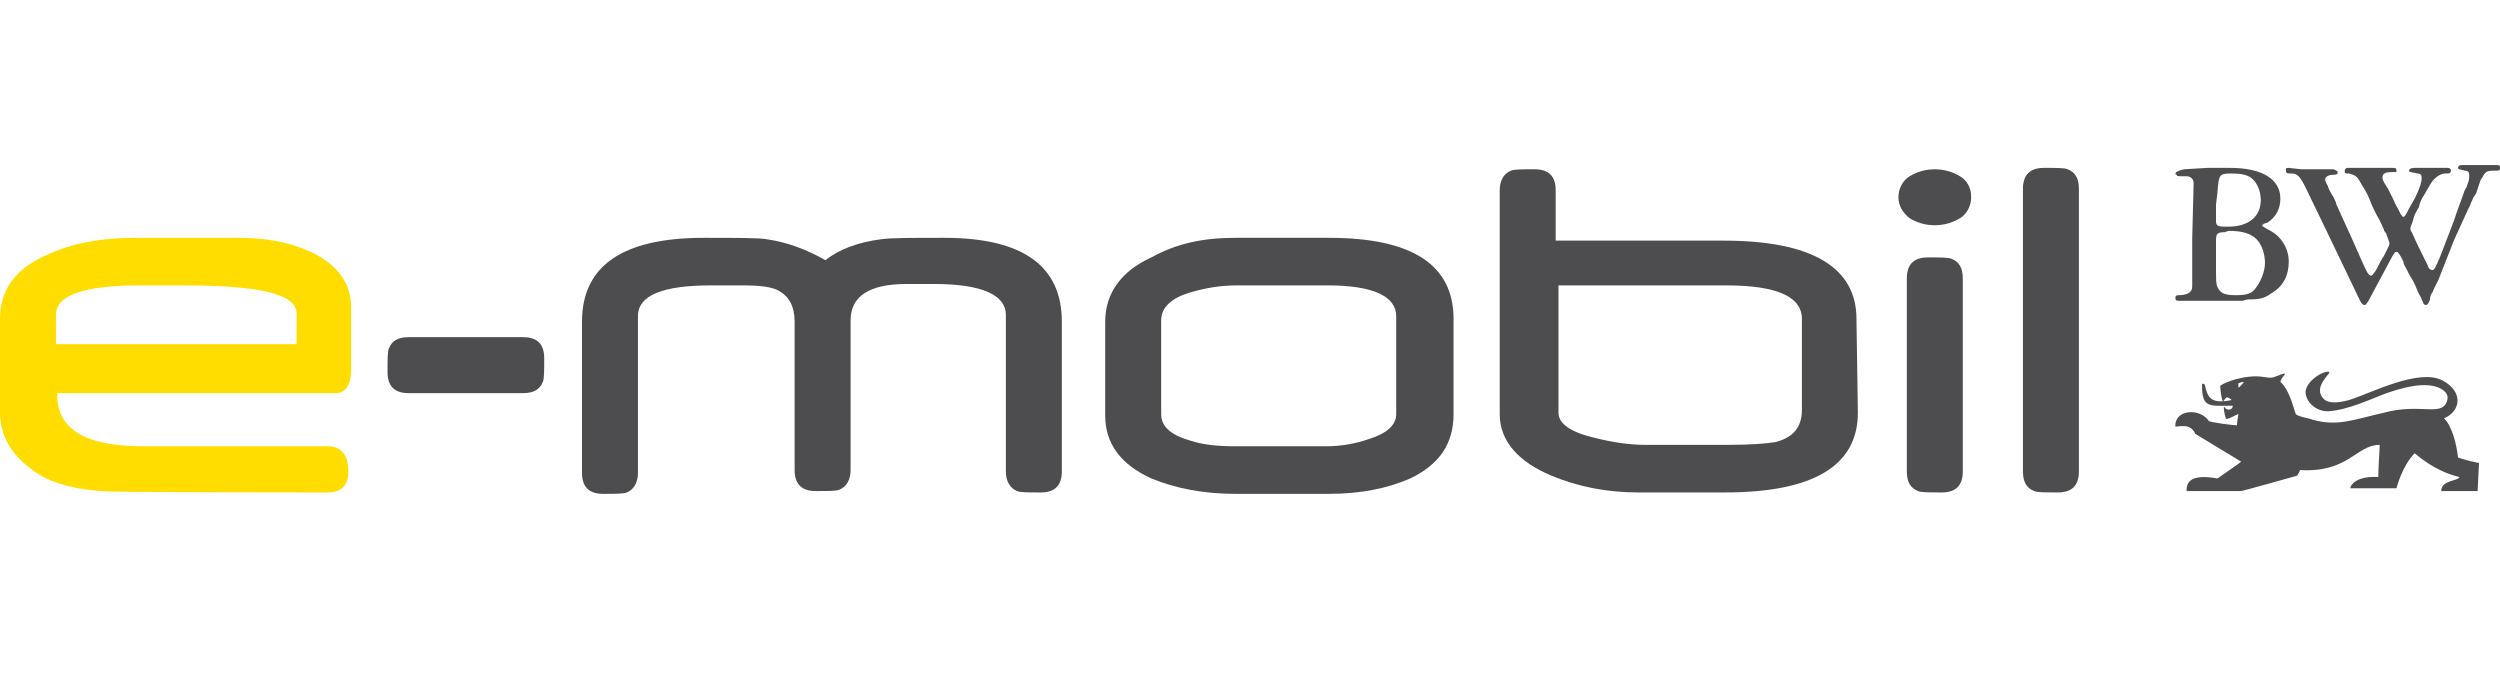
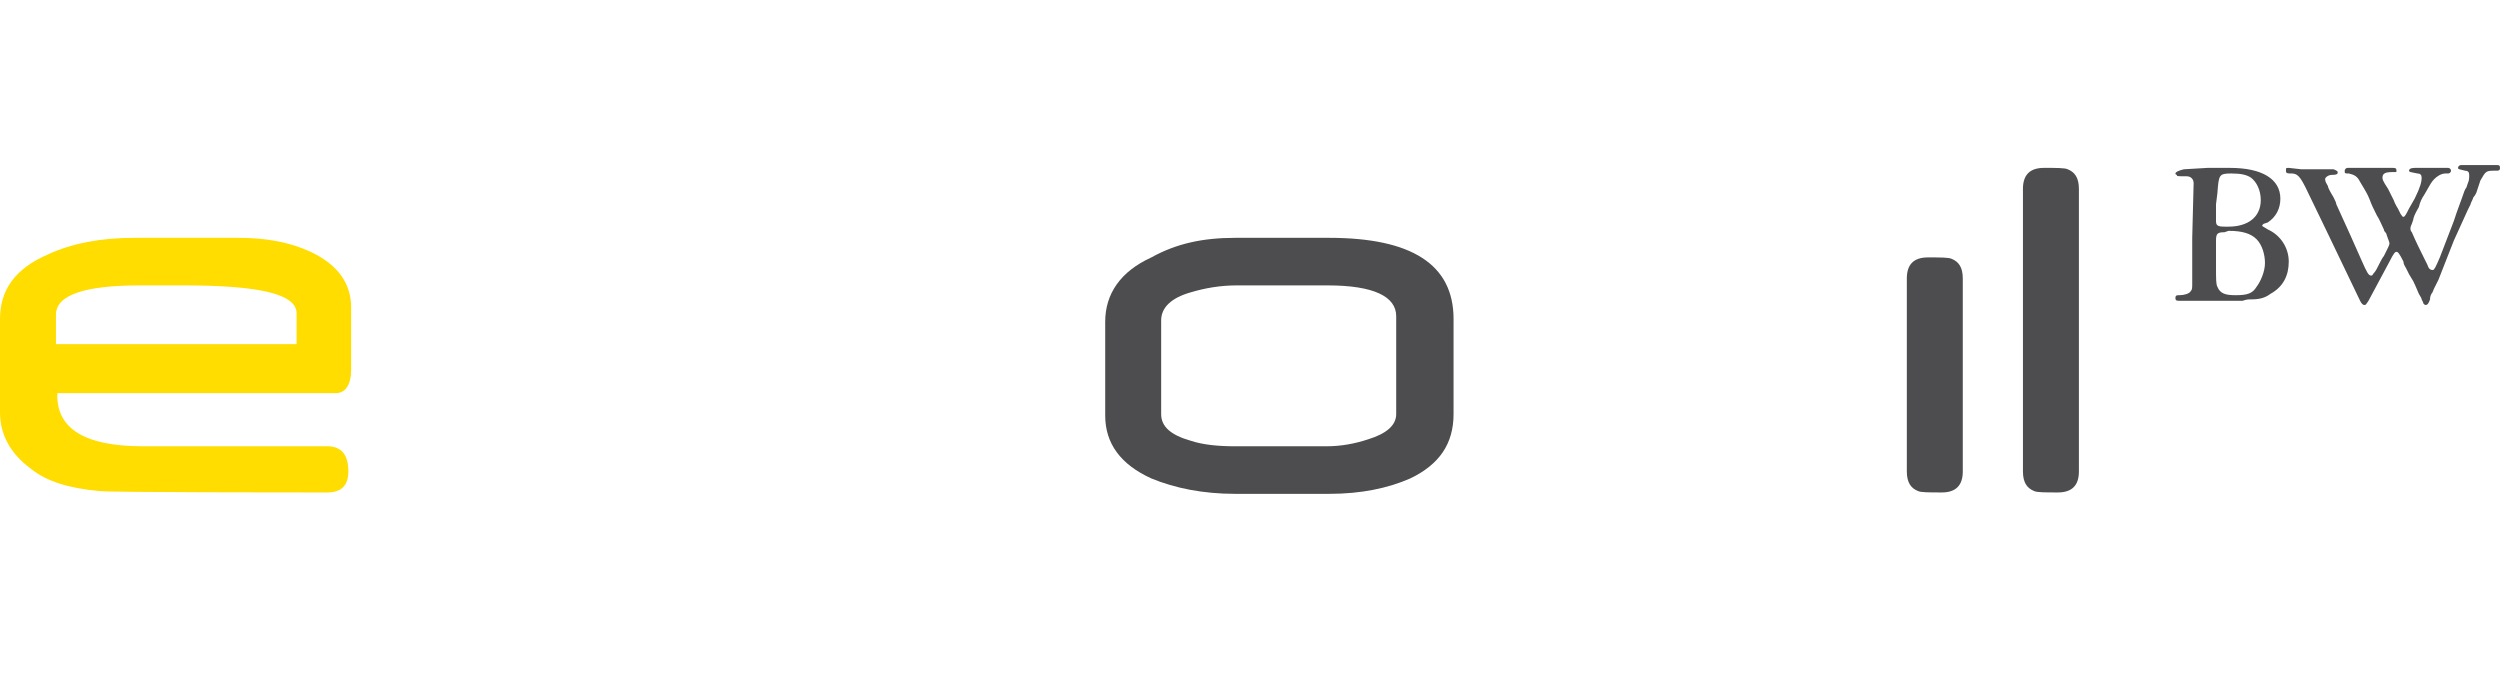
<svg xmlns="http://www.w3.org/2000/svg" enable-background="new 0 0 178.7 49.6" viewBox="0 0 178.7 49.6">
  <path d="m21.2 24.6v-2.2c0-1.4-2.7-2-8.1-2-.7 0-1.4 0-2.1 0s-1 0-1 0c-4 0-6 .7-6 2.1v2.1zm3.9 1.8c0 1.1-.4 1.7-1.1 1.7h-19.9c-.1 2.5 1.9 3.8 6.1 3.8h1.1s11.9 0 12.1 0c1 0 1.5.6 1.5 1.8 0 1-.5 1.5-1.5 1.5-2.6 0-15.5 0-16.3-.1-2.2-.2-3.8-.7-4.9-1.6-1.5-1.1-2.2-2.5-2.2-4v-6.7c0-2.1 1.1-3.6 3.4-4.6 1.7-.8 3.8-1.2 6.2-1.2h7.4c2 0 3.7.3 5.2 1 1.9.9 2.9 2.2 2.9 4z" fill="#fd0" />
  <g fill="#4d4d4f">
    <path d="m140.3 33.7c0 1-.5 1.5-1.5 1.5-.9 0-1.5 0-1.7-.1-.5-.2-.8-.6-.8-1.4v-13.8c0-1 .5-1.5 1.5-1.5.9 0 1.5 0 1.7.1.5.2.8.6.8 1.4z" />
-     <path d="m140.9 14.1c0 .6-.3 1.2-.8 1.5s-1.1.5-1.8.5-1.3-.2-1.8-.5c-.5-.4-.8-.9-.8-1.5s.3-1.2.8-1.5 1.1-.5 1.8-.5 1.3.2 1.8.5.8.8.8 1.5z" />
    <path d="m148.6 33.7c0 1-.5 1.5-1.5 1.5-.9 0-1.5 0-1.7-.1-.5-.2-.8-.6-.8-1.4v-20.2c0-1 .5-1.5 1.5-1.5.9 0 1.5 0 1.7.1.5.2.8.6.8 1.4z" />
    <path d="m158.4 14.6v.3.4.3.1.1c0 .3.1.4.6.4h.2.1c1.4 0 2.3-.7 2.3-1.9 0-.7-.3-1.3-.7-1.6-.3-.2-.7-.3-1.4-.3-.9 0-.9.1-1 1.4zm.6 2c-.5 0-.6.1-.6.6v.5 1.3c0 1 0 1.3.1 1.5.2.5.6.6 1.3.6.8 0 1.2-.1 1.5-.6.3-.4.6-1.1.6-1.7s-.2-1.3-.6-1.7-1-.6-2-.6zm2.8-.6-.1.1c0 .1.1.1.4.3.9.4 1.5 1.3 1.5 2.3s-.4 1.8-1.3 2.3c-.4.3-.8.4-1.4.4-.2 0-.3 0-.6.1-.2 0-.3 0-.3 0h-2.2-.6-.9c-.2 0-.3 0-.3 0h-.1-.1c-.2 0-.3 0-.3-.2s.1-.2.3-.2c.3 0 .7-.1.8-.3.1-.1.1-.2.1-.6v-.7-.3-.8c0-.5 0-.7 0-1.1v-.3l.1-3.9c0-.3-.2-.5-.5-.5-.7 0-.7 0-.7-.1-.1 0-.1-.1-.1-.1 0-.1.2-.2.6-.3l1.7-.1h.8.8c2.3 0 3.6.8 3.6 2.2 0 .7-.3 1.3-.9 1.7z" />
    <path d="m164.8 13.4c-.4-.8-.6-1-1-1-.3 0-.4 0-.4-.2s0-.2.2-.2l.9.1h.1.2.4.9.7s.3.1.3.2 0 .2-.4.2c-.3 0-.5.2-.5.3 0 .2.1.3.2.5 0 .1.1.3.4.8.1.2.2.4.2.5l1 2.2.8 1.8c.4.9.5 1.1.7 1.1.1 0 .1-.1.2-.2 0 0 .1-.1.2-.3.2-.4.4-.8.5-.9l.2-.4c.1-.2.2-.4.2-.5s-.1-.3-.2-.6c0 0 0-.1-.1-.2 0 0-.1-.1-.1-.2-.2-.4-.3-.7-.5-1-.2-.4-.4-.8-.5-1.1-.2-.5-.3-.6-.4-.8l-.3-.5c-.2-.4-.4-.5-.8-.6-.3 0-.3 0-.3-.2 0-.1.1-.2.2-.2h.2.3.3.8.5.4s.6 0 .7 0c.2 0 .3 0 .3.2 0 .1 0 .1-.1.1h-.2c-.5 0-.7.1-.7.4 0 .1 0 .2.4.8.2.4.3.6.4.8.1.3.3.6.3.6l.2.4c.1.1.1.2.2.2s.2-.2.4-.6l.4-.7c.4-.8.5-1.2.5-1.5 0-.2-.1-.3-.3-.3-.5-.1-.6-.1-.6-.2s.1-.2.4-.2h.4.3.4.3.2.6s.2 0 .2 0c.1 0 .2.1.2.2s-.1.2-.2.2h-.2c-.3 0-.6.2-.8.4s-.3.4-.7 1.1c-.2.3-.3.5-.4.9-.3.5-.4.8-.4.9l-.1.3c-.1.2-.1.3-.1.3 0 .1 0 .2.1.3.3.7.6 1.3.9 1.9l.2.4c.1.3.2.4.4.4.1 0 .2-.2.5-.9l.5-1.3.5-1.3.2-.6.4-1.1c.1-.3.2-.6.3-.7l.1-.3c.1-.2.1-.4.1-.6s-.1-.3-.3-.3c-.4-.1-.5-.1-.5-.2s.1-.2.2-.2h.5.3.3.8.6.1c.1 0 .2 0 .2.2s-.1.2-.3.2c-.7 0-.7 0-1.1.7l-.3.9s-.1.2-.2.3c-.1.3-.2.4-.2.5l-.2.4-1 2.2-1.1 2.8-.3.6c-.1.2-.1.3-.2.4-.1.2-.1.3-.1.4-.1.3-.2.4-.3.4s-.2-.1-.2-.2l-.1-.2c0-.1-.1-.2-.2-.4s-.2-.5-.4-.9l-.3-.5-.2-.4c-.1-.2-.2-.3-.2-.5-.3-.6-.4-.7-.5-.7s-.2.1-.5.7l-1.5 2.8c-.2.3-.2.3-.3.3s-.2-.1-.3-.3l-2.4-5z" />
-     <path d="m160 27.4v.3c.1 0 .4-.4.4-.4-.2 0-.4.1-.4.1zm-.8 1c-.1 0-.2.2-.3.3-.1-.1-.2-.9-.2-1.1 0-.1 1.2-.7 2.6-.7.3 0 .8.1 1 .1.3 0 .8-.3 1-.3.1.1-.2.2-.3.6.6.5.9 1.7 1.1 2.3.2.2 1 .3 1.2.4 1.8.5 2.9 0 5.1-.5 2.6-.7 4.1.3 4.5-.8.1-.3.1-.6-.4-.9-.7-.4-1.9-.4-3.9.3-1.1.4-2.7 1.2-4.2 1.3-.9 0-1.6-.7-1.6-1.4.1-.9 1.5-1.6 1.7-1.4.1.1-1.1 1-.5 1.8.4.6 1.5.3 1.9.2 1.6-.5 5-2.3 6.7-1.4 1.5.8 1.3 2.2.1 2.7.6.6.9 1.9 1 2.8 0 0 .5.2 1.5.4l-.1 2h-2.6c0-.8 1.2-.7 1.3-1-.8-.2-1.9-.6-3.2-1.7-.9.9-1.3 2.5-1.3 2.5h-3.3c0-.2.4-.9 2-.8 0-.7.1-1.9.1-2.3-1.7 0-2.2 2-5.7 1.8 0 .1-.2.4-.2.4s-3.9 1.1-4 1.1h-3.9c0-.4 0-1.3 2.2-.9 0 0 1.6-1.1 1.7-1.2l-3.3-2c0-.1-.2-.4-.5-.5s-.9 0-.9 0c-.1-1.2 1.7-1.4 2.4-.4.2.1 1.7.3 2 .3 0-.3.1-.7.1-.8-.1 0-.9.5-.9.3-.1-.3-.2-.9-.1-.8.2.3.6.2.6-.1-1.7 0-2.2.2-2.2-1.5 0-.1.1-.1.2 0 .2.9.4 1.4 1.9 1.1 0 0 0-.1-.3-.2z" />
-     <path d="m75.9 33.7c0 1-.5 1.5-1.5 1.5-.9 0-1.5 0-1.7-.1-.5-.2-.8-.7-.8-1.4v-11.2c0-1.4-1.7-2.2-5.1-2.2-.3 0-.7 0-1.2 0s-.7 0-.8 0c-2.7 0-4 .9-4 2.6v10.7c0 .7-.3 1.2-.8 1.4-.2.1-.8.1-1.7.1-1 0-1.5-.5-1.5-1.5v-10.6c0-1.1-.4-1.8-1.1-2.2-.5-.3-1.4-.4-2.6-.4-.1 0-.4 0-1 0-.5 0-1 0-1.3 0-3.4 0-5.2.7-5.2 2.2v11.2c0 .7-.3 1.2-.8 1.4-.2.1-.8.1-1.7.1-1 0-1.5-.5-1.5-1.5v-10.8c0-4 2.9-6 8.7-6 2.4 0 3.9 0 4.5.1 1.4.2 2.8.7 4.2 1.5 1-.8 2.4-1.3 4-1.5.7-.1 2.2-.1 4.5-.1 5.6 0 8.4 2 8.4 6z" />
    <path d="m99.8 29.6v-7c0-1.4-1.6-2.2-4.9-2.2h-6.5c-1.2 0-2.3.2-3.3.5-1.4.4-2.1 1.1-2.1 2v6.7c0 .9.7 1.5 2.1 1.9.9.3 2 .4 3.2.4h6.5c1.1 0 2.1-.2 3-.5 1.3-.4 2-1 2-1.8zm4.1 0c0 2.1-1 3.6-3.1 4.6-1.6.7-3.5 1.1-5.8 1.1h-6.7c-2.3 0-4.3-.4-6-1.1-2.2-1-3.3-2.5-3.3-4.5v-6.7c0-2 1.1-3.6 3.3-4.6 1.8-1 3.7-1.4 6-1.4h6.7c5.9 0 8.9 1.9 8.9 5.8z" />
-     <path d="m128.8 29.3v-6.5c0-1.6-1.8-2.4-5.4-2.4h-12v9.1c0 .8.9 1.4 2.6 1.8 1.2.3 2.4.5 3.7.5h5.7c1.8 0 2.9-.1 3.5-.2 1.2-.3 1.9-1 1.9-2.3zm4 .2c0 3.8-3.2 5.7-9.5 5.7h-6.2c-2.2 0-4.3-.4-6.2-1.2-2.4-1-3.7-2.5-3.7-4.4v-16c0-.7.3-1.2.8-1.4.2-.1.8-.1 1.7-.1 1 0 1.5.5 1.5 1.5v3.6h12c6.3 0 9.5 1.9 9.5 5.6z" />
-     <path d="m29.2 28.1c-1 0-1.5-.5-1.5-1.5 0-.9 0-1.5.1-1.7.2-.5.6-.8 1.4-.8h8.2c1 0 1.5.5 1.5 1.5 0 .9 0 1.5-.1 1.7-.2.5-.6.8-1.4.8z" />
  </g>
</svg>